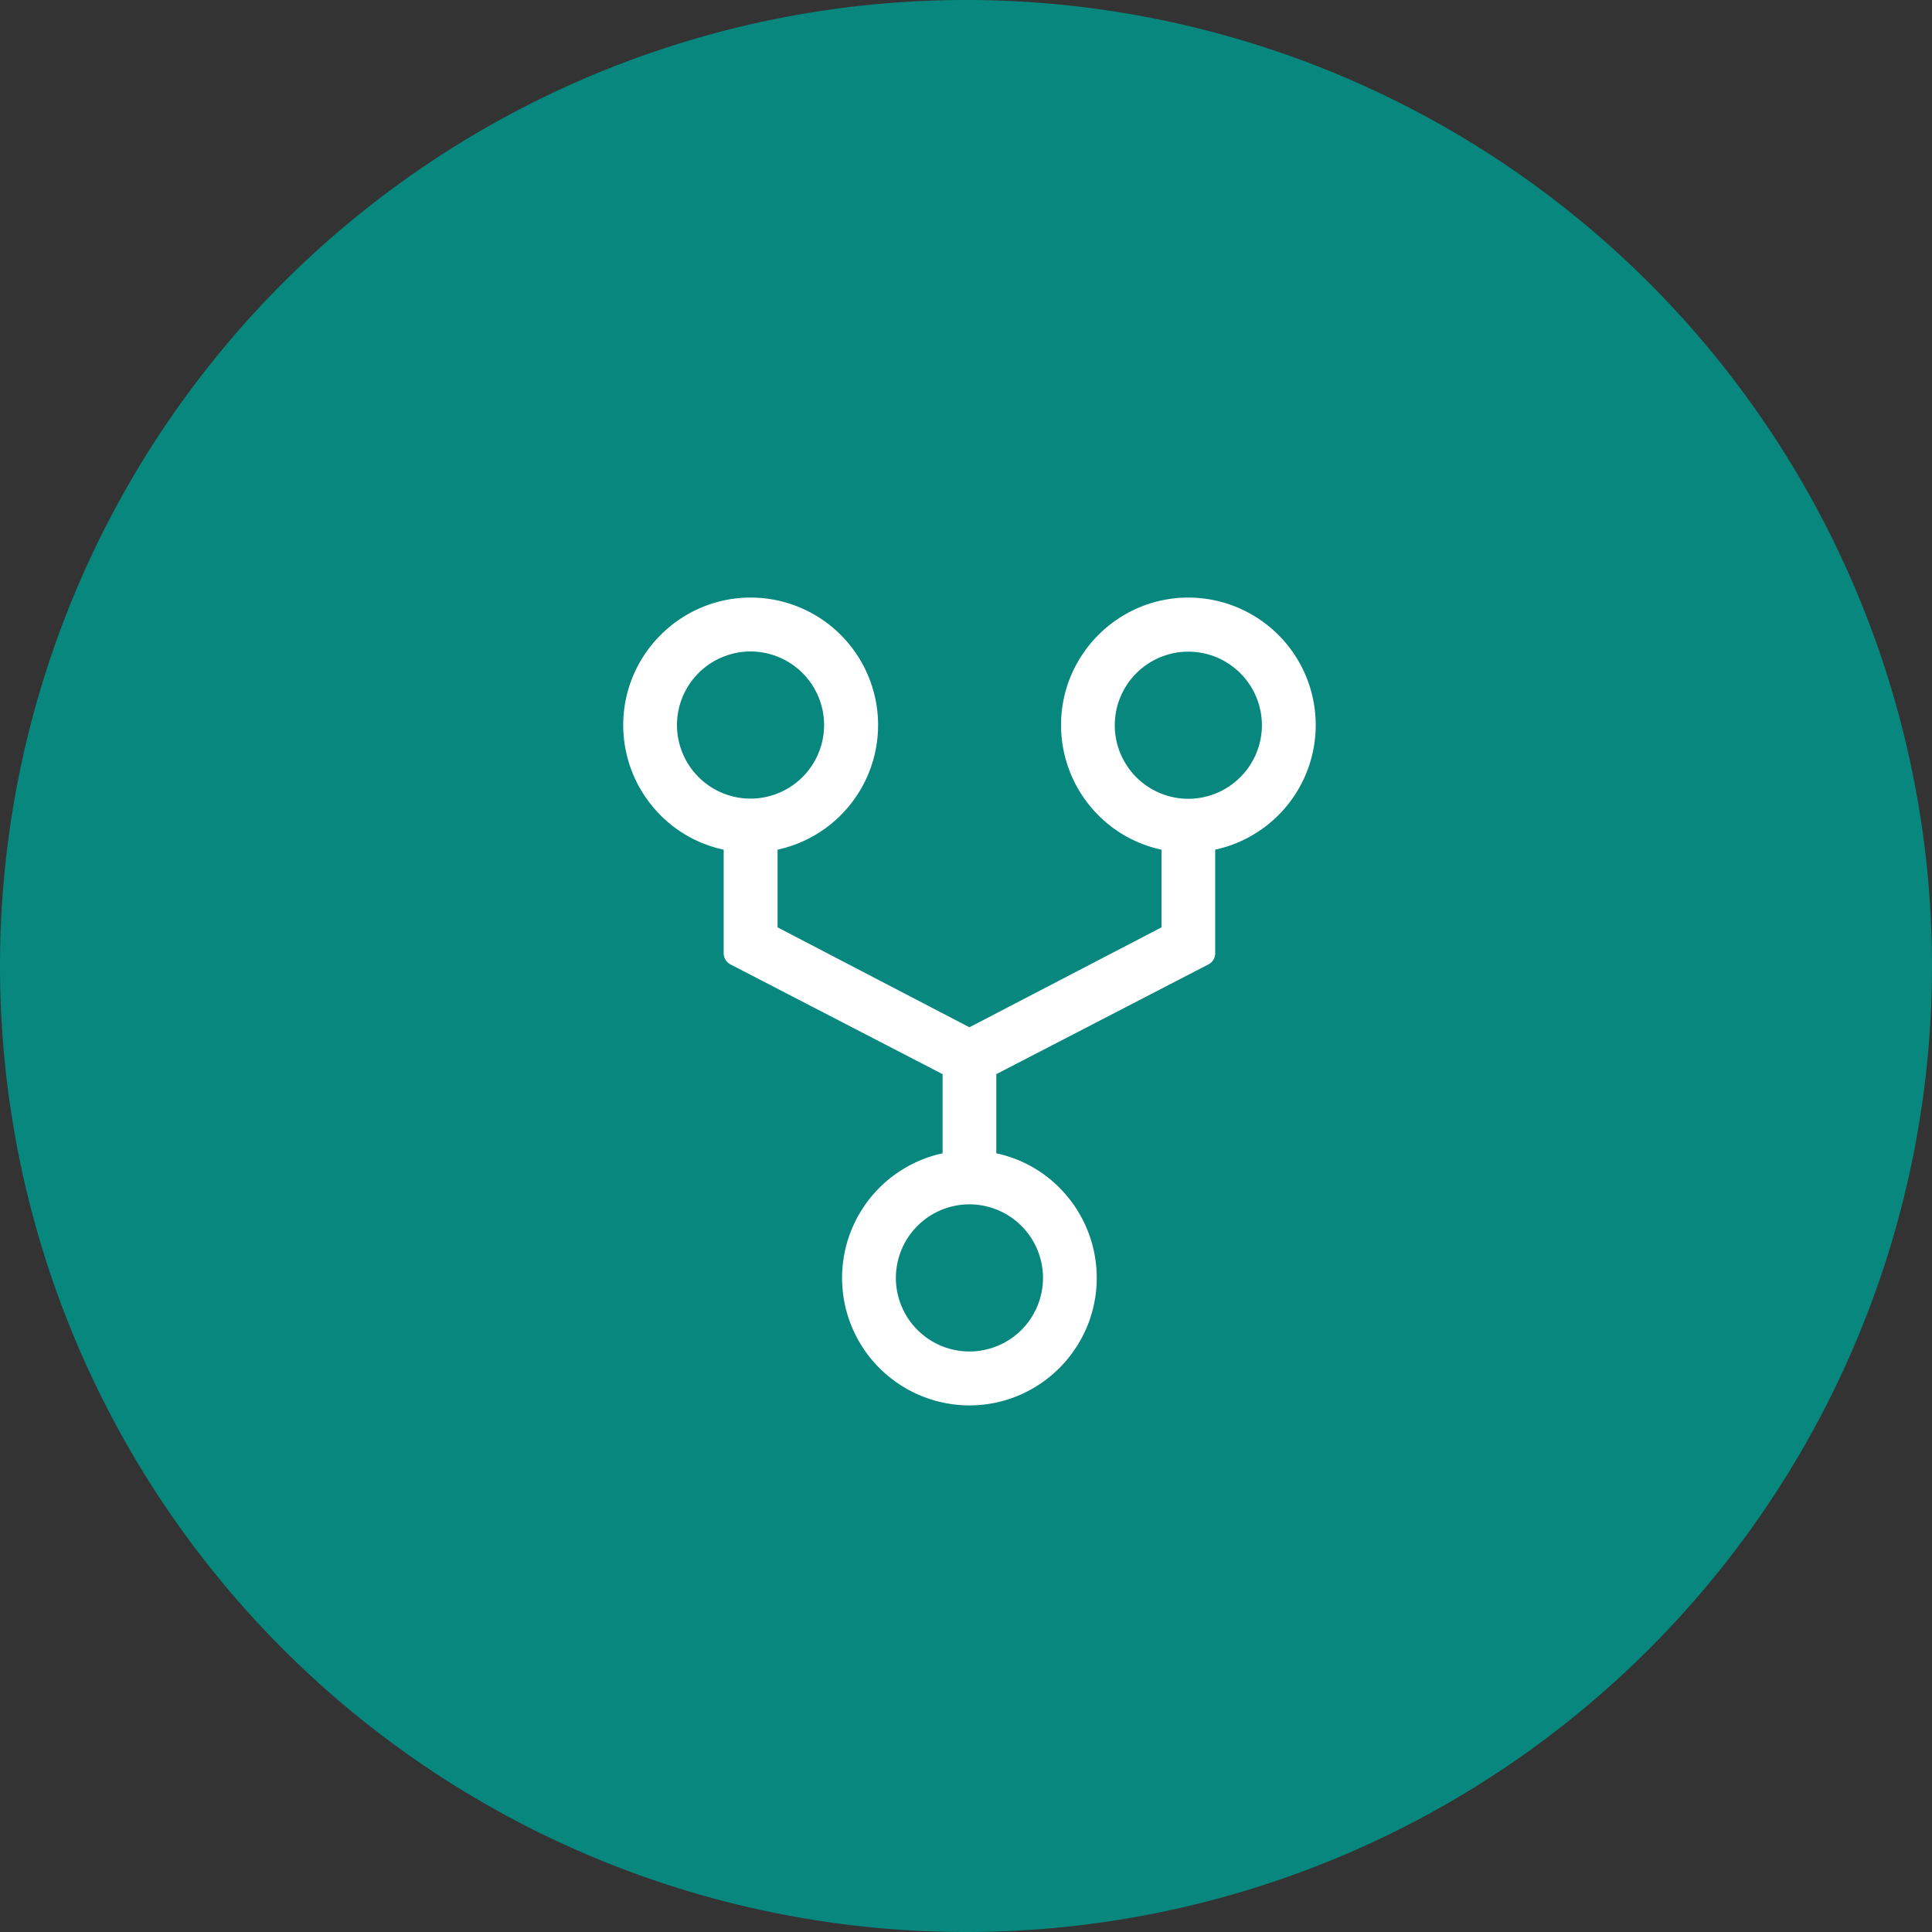
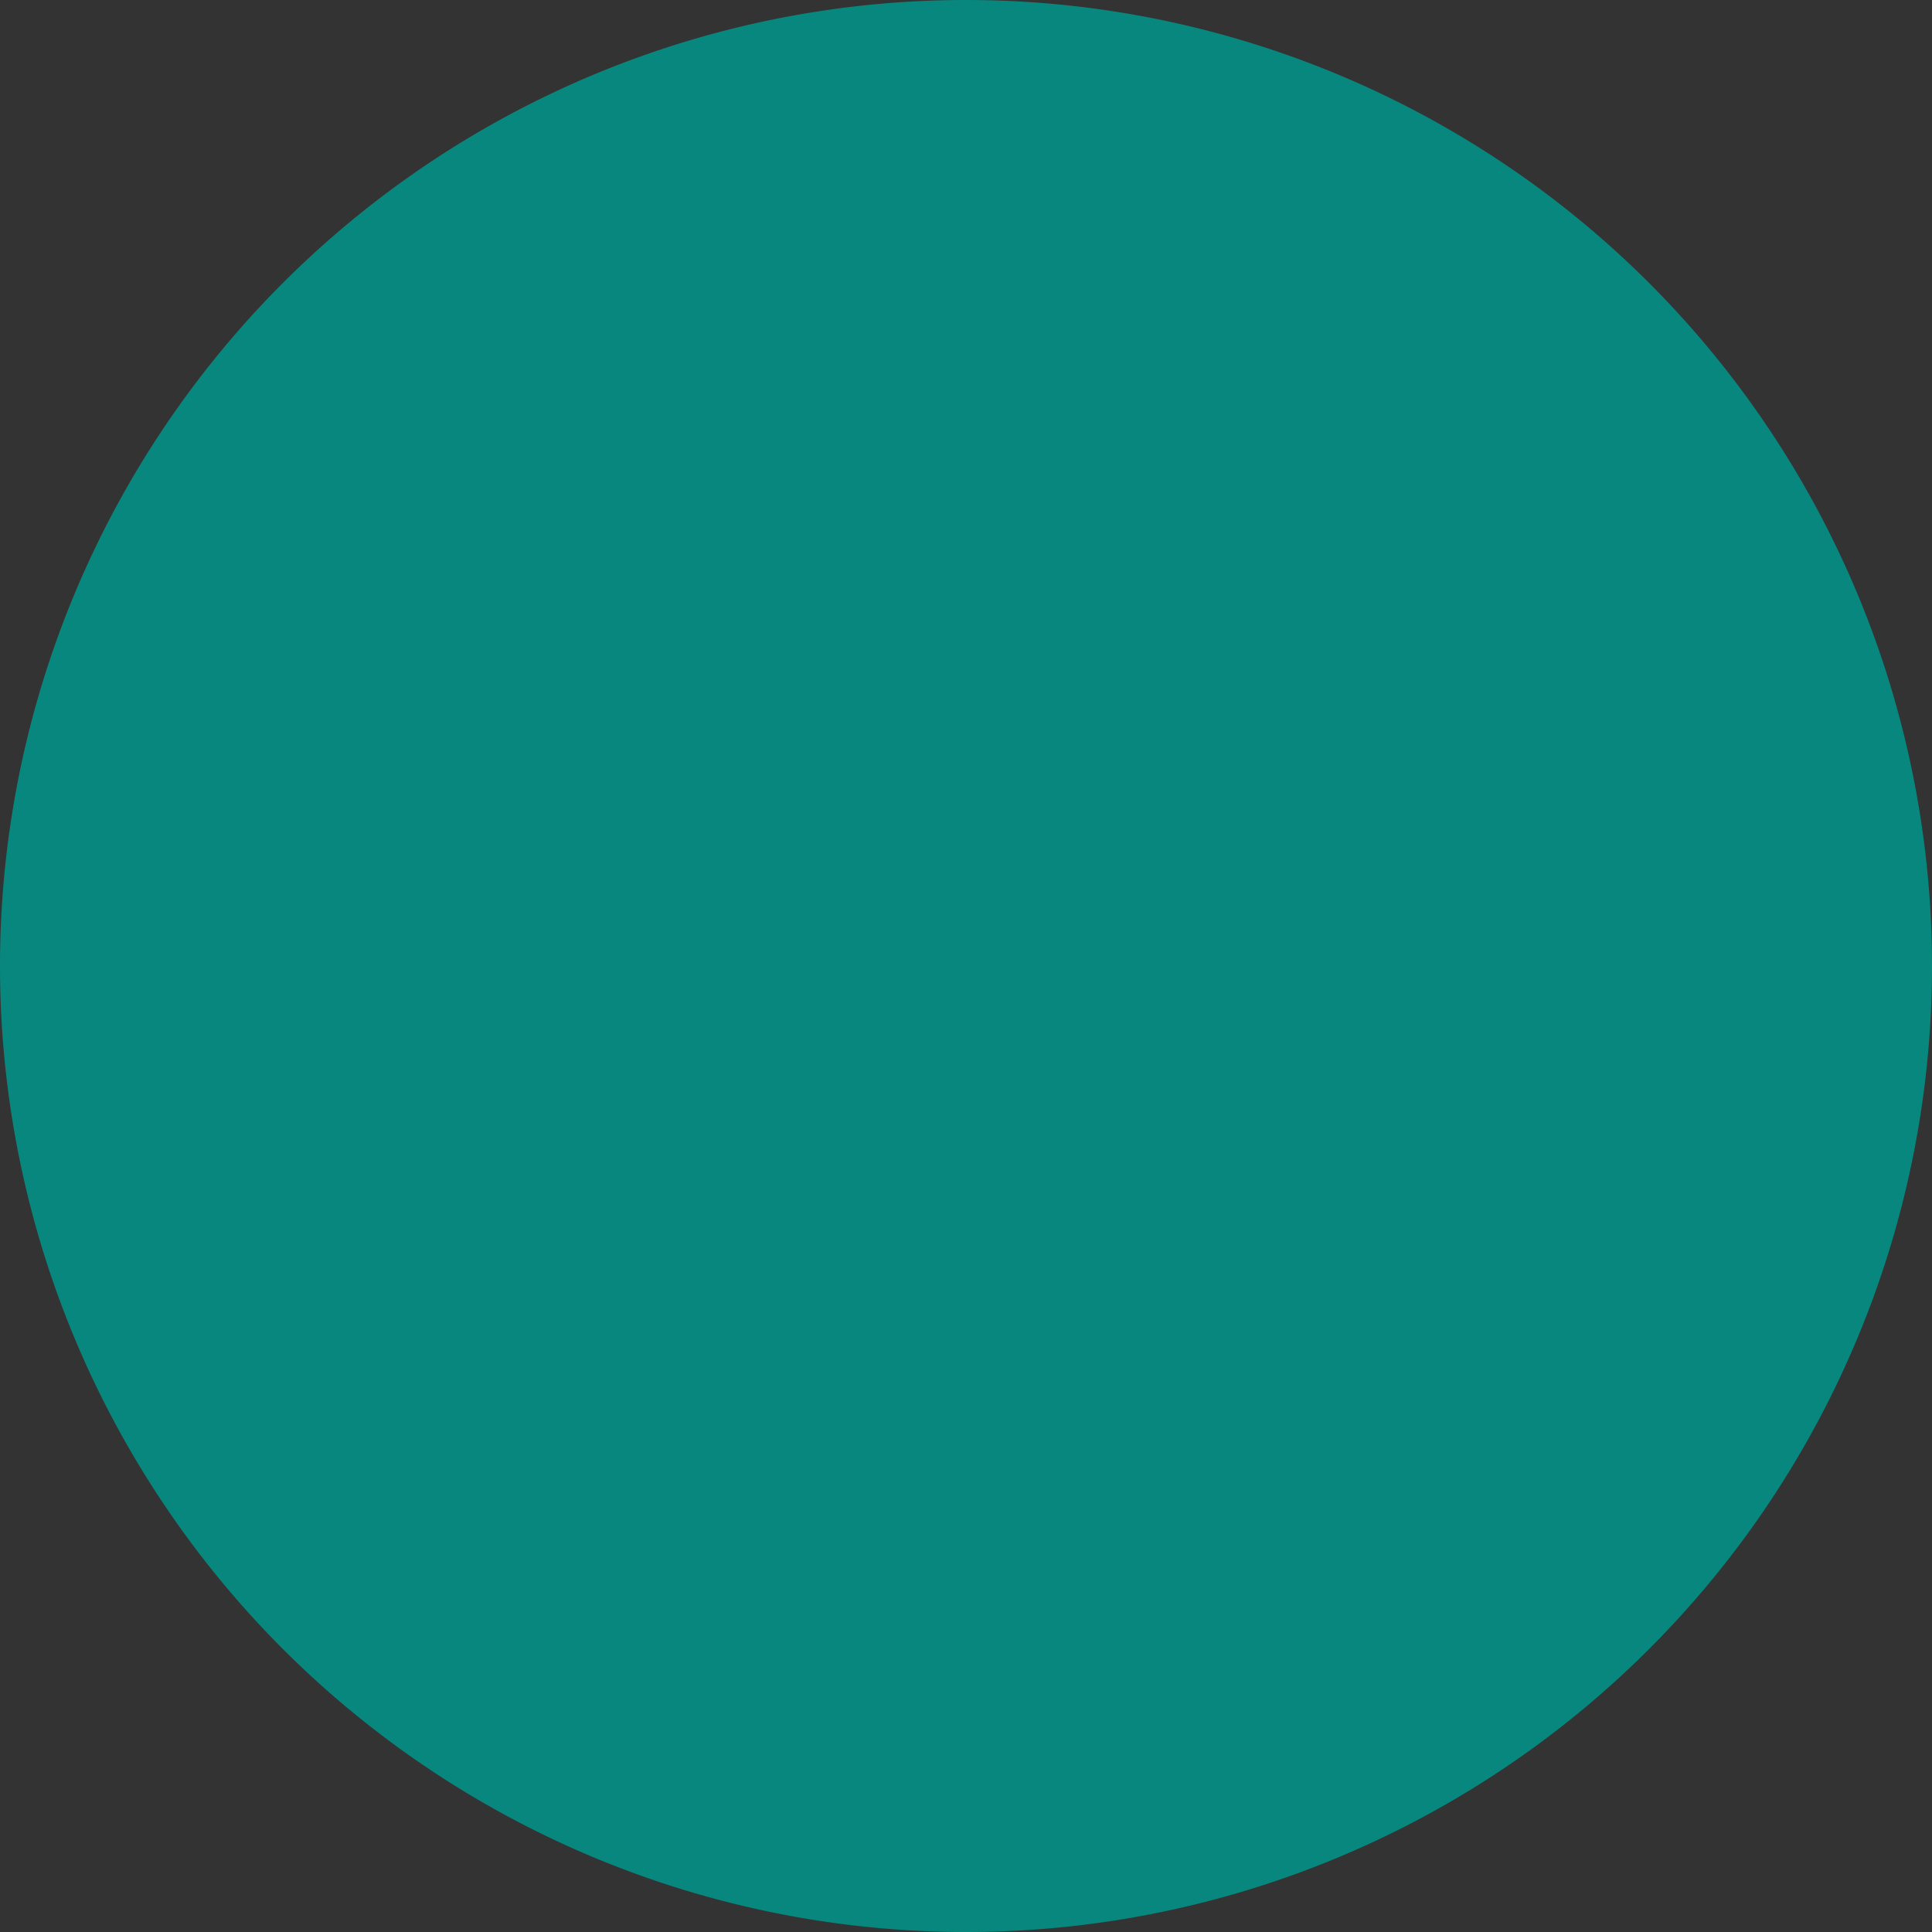
<svg xmlns="http://www.w3.org/2000/svg" width="93" height="93" viewBox="2709 2719.95 93 93">
  <rect x="2709" y="2719.95" width="93" height="93" fill="#333333" stroke="none" />
  <g data-name="CompositeLayer">
    <path d="M0 46.4a46.5 46.5 0 1 1 0 .1z" fill="#07877e" fill-rule="evenodd" style="--darkreader-inline-fill:#066c65" transform="translate(2709 2720)" data-name="Ellipse 3" />
-     <path d="M31.703 2.25c-3.377 0-6.128 2.752-6.128 6.137 0 1.484.538 2.925 1.519 4.045a6.066 6.066 0 0 0 3.316 1.953v3.74l-9.245 4.81-9.235-4.81v-3.74A6.137 6.137 0 0 0 10.637 2.25C7.26 2.25 4.5 5.002 4.5 8.387c0 1.484.538 2.925 1.519 4.045a6.066 6.066 0 0 0 3.316 1.953v4.982c0 .234.13.442.338.547l10.2 5.277v3.81a6.137 6.137 0 0 0 1.292 12.135c3.377 0 6.128-2.752 6.128-6.137a6.143 6.143 0 0 0-1.519-4.045 6.066 6.066 0 0 0-3.315-1.953v-3.81l10.199-5.277a.607.607 0 0 0 .338-.547v-4.982A6.137 6.137 0 0 0 31.703 2.25ZM7.087 8.387a3.545 3.545 0 0 1 3.541-3.542 3.545 3.545 0 0 1 3.541 3.542 3.545 3.545 0 0 1-3.541 3.541 3.545 3.545 0 0 1-3.541-3.541Zm17.62 26.612a3.545 3.545 0 0 1-3.542 3.542 3.545 3.545 0 0 1-3.541-3.542 3.545 3.545 0 0 1 3.541-3.541 3.545 3.545 0 0 1 3.542 3.541Zm6.996-23.062a3.545 3.545 0 0 1-3.542-3.542 3.545 3.545 0 0 1 3.542-3.541 3.545 3.545 0 0 1 3.541 3.541 3.55 3.55 0 0 1-3.541 3.542Z" fill="#fff" fill-rule="evenodd" style="--darkreader-inline-fill:#181a1b" transform="translate(2734.5 2746.465)" data-name="Icon ionic-ios-git-network" />
  </g>
</svg>